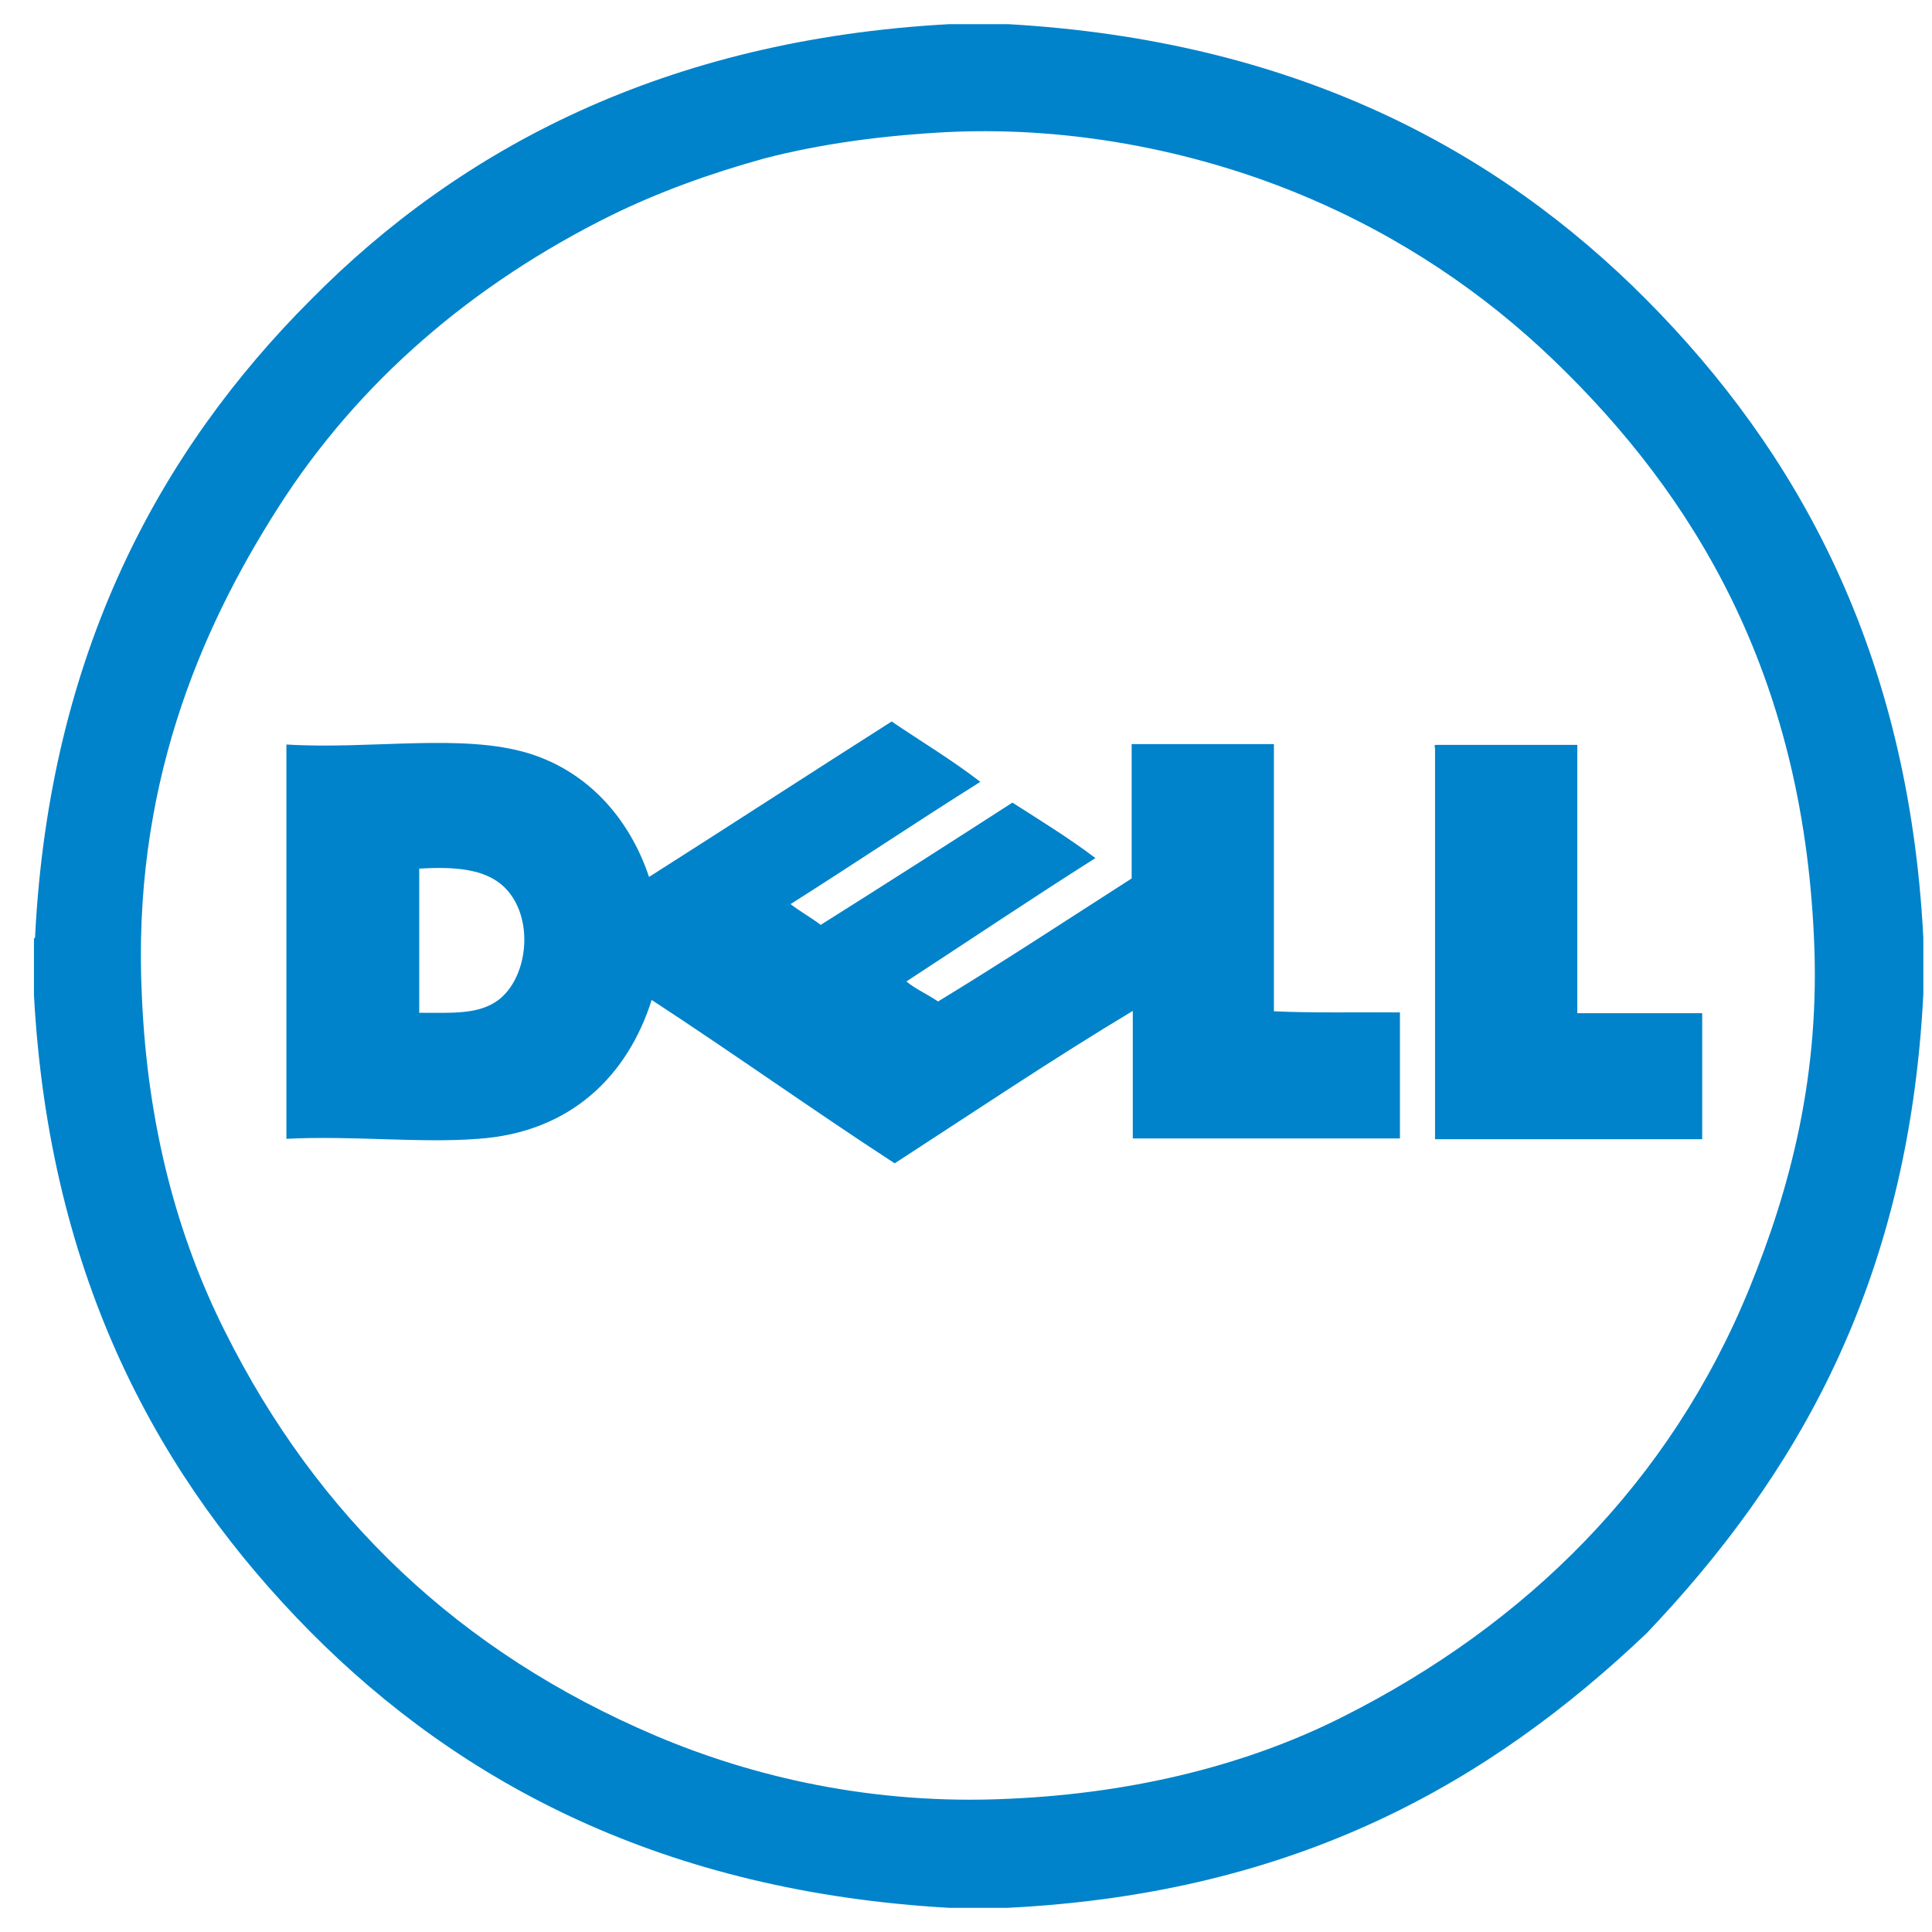
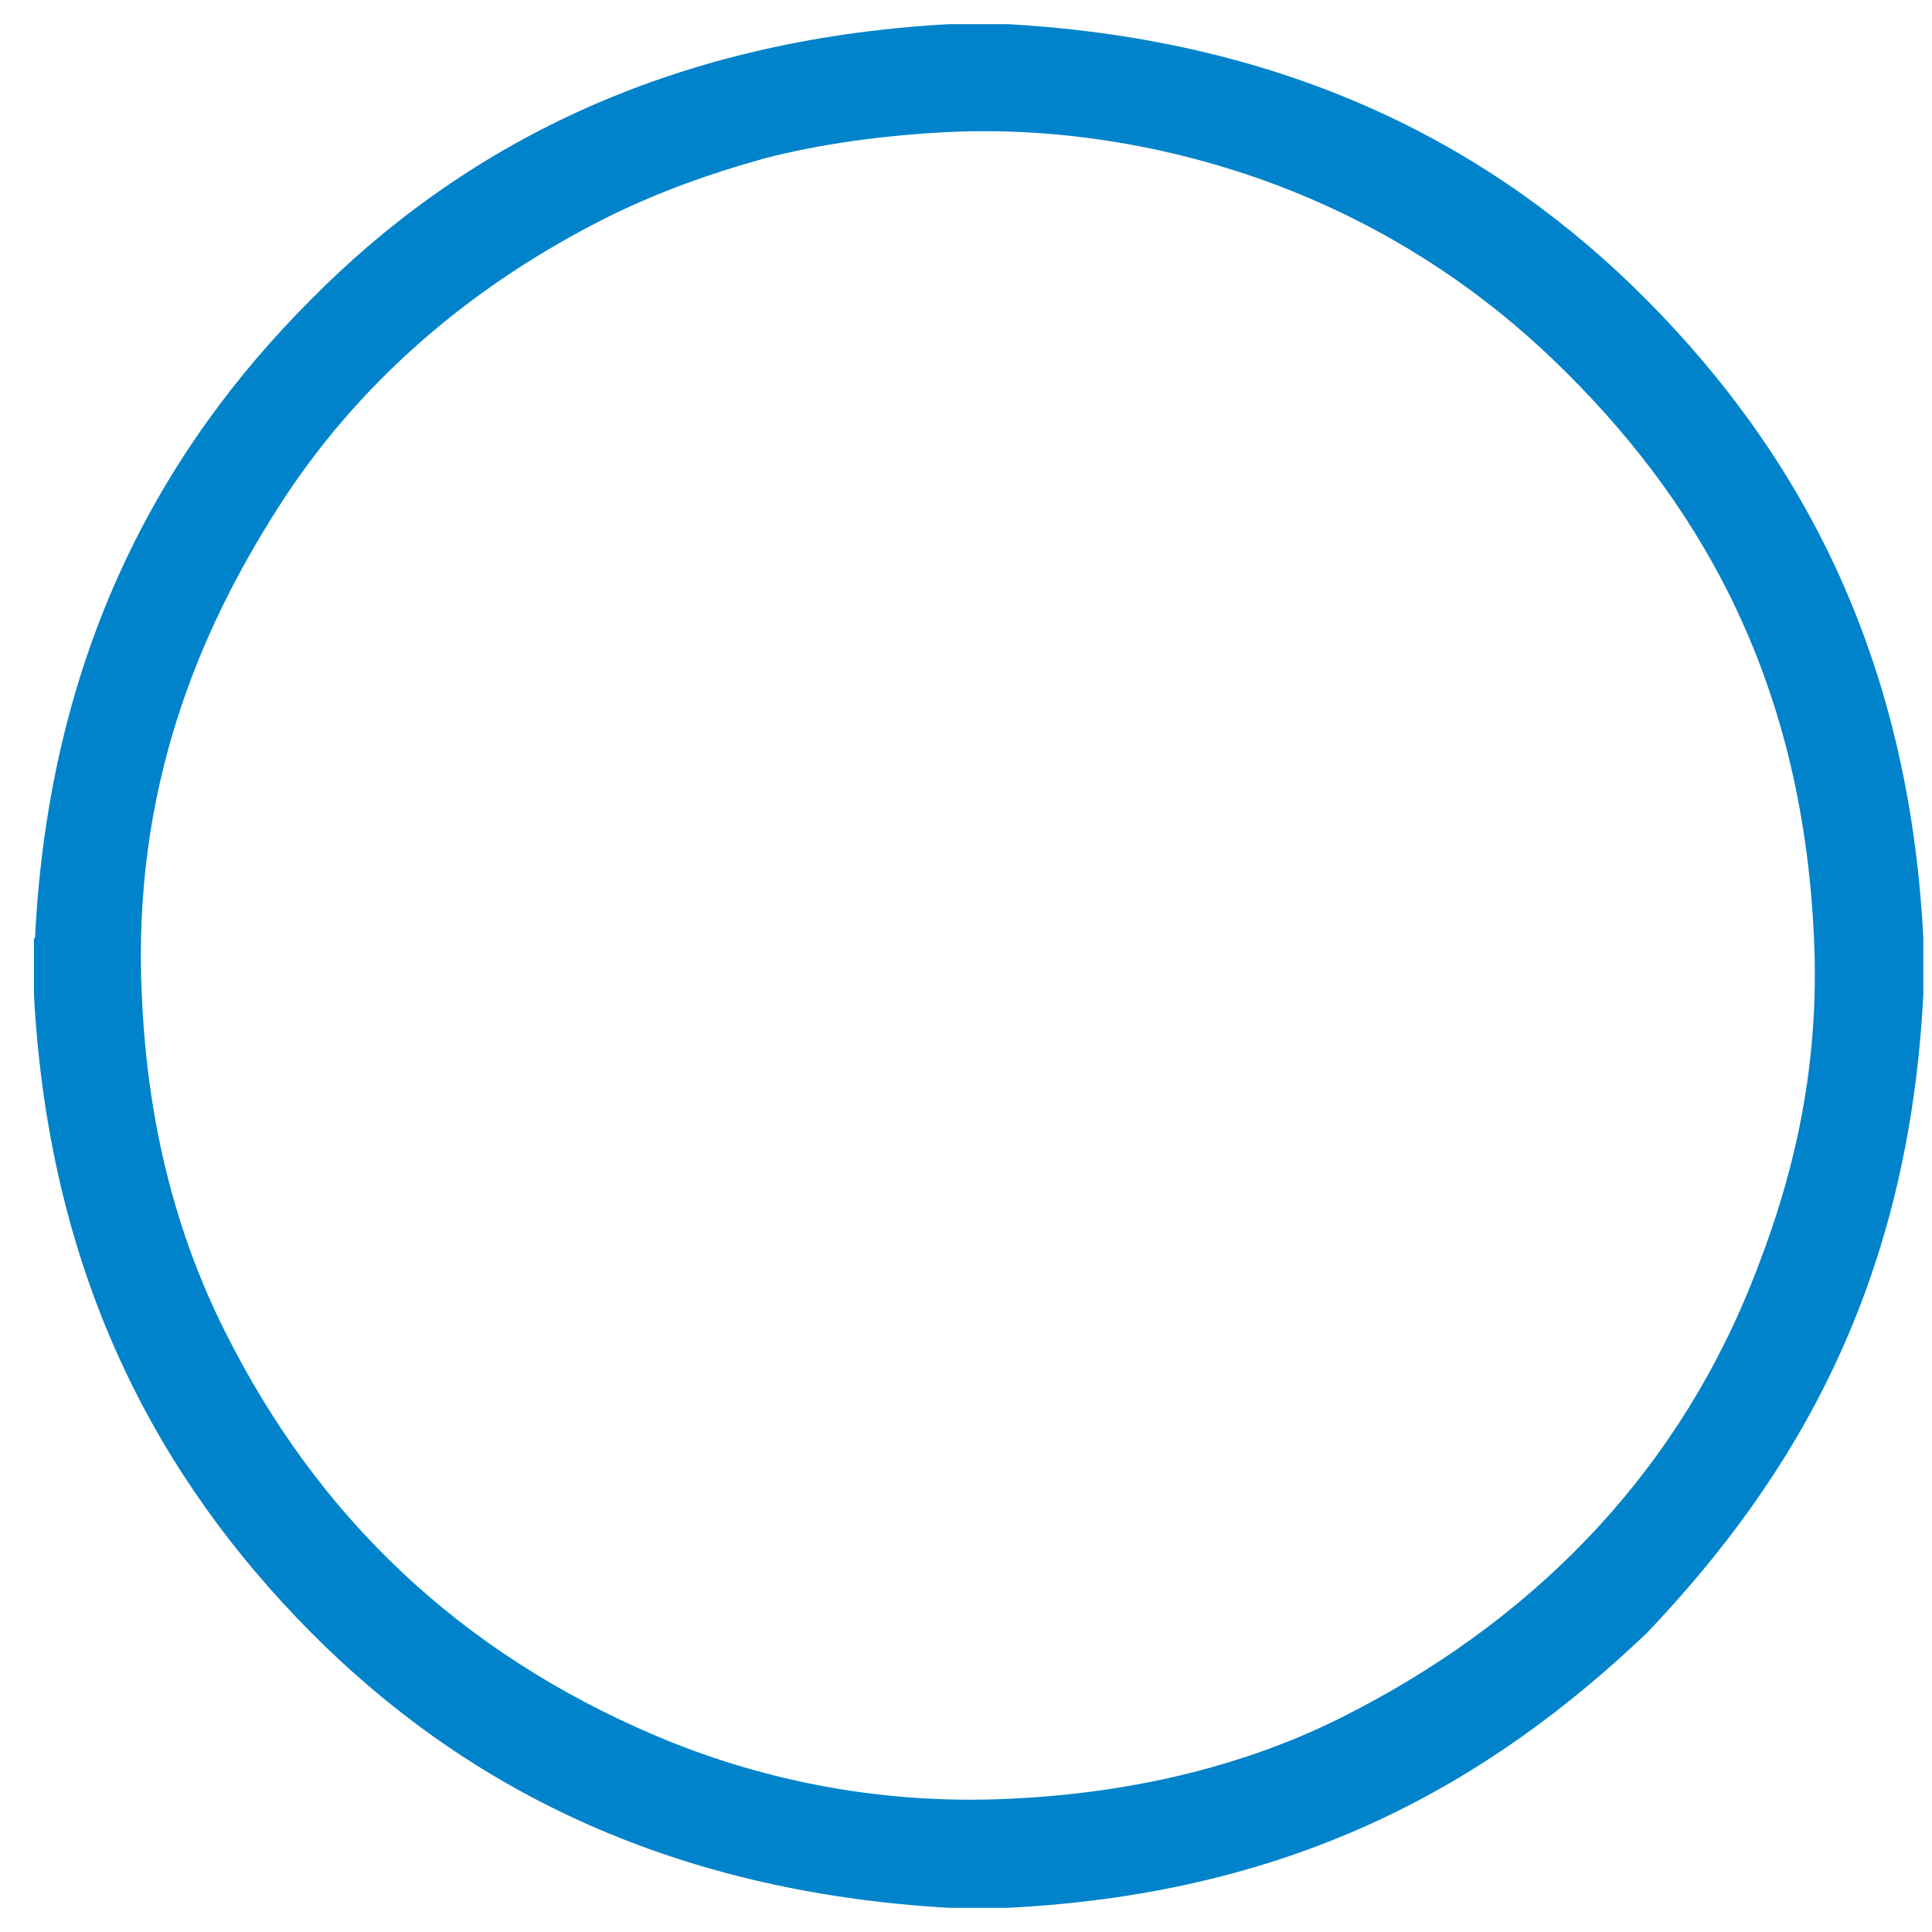
<svg xmlns="http://www.w3.org/2000/svg" version="1.1" id="Layer_1" x="0px" y="0px" viewBox="0 0 512 512" style="enable-background:new 0 0 512 512;" xml:space="preserve">
  <style type="text/css">
	.st0{fill:#0083CA;}
</style>
  <g id="XMLID_1_">
    <path class="st0" d="M251.6,6.4c5.1,0,10.2,0,15.5,0c75.5,4.3,129.4,32.9,169.3,73.1s69.4,93.1,73.3,169c0,4.9,0,10.1,0,15   c-3.9,76.9-33.9,127.9-73.3,169.3c-41.4,39.4-92.6,69-169.5,72.8c-5.1,0-10.2,0-15.3,0c-75.5-4.3-129.4-32.9-169.3-73.1   C42.6,392.4,13.1,339.4,9,263.7c0-4.9,0-10.1,0-15c0.2,0,0.3-0.2,0.3-0.5c3.8-75.5,33.4-129.1,73.1-168.8   C122,39.3,176.4,10.5,251.6,6.4z M202.5,42c-14.8,4.1-28.1,9-40.4,15c-36.8,18.2-67.2,44.2-88.5,77.7   c-20.8,32.6-38.7,74.5-36,129.4c1.5,34.6,9.5,63.8,22,88.7c24.5,49.1,62.2,85.1,114.2,107.2c25.7,10.9,57.5,18.4,93.4,16.7   c34.3-1.5,64.3-9.4,88.8-21.8c48.4-24.4,86.6-61.9,107.7-113.7c10.7-26.3,18.8-56.4,17-93.1c-3.2-69.6-31.5-116.6-68.9-152.6   c-18.4-17.7-40.6-32.9-66.8-43.8c-25.4-10.6-58.5-18.4-93.9-16.7C233.9,35.9,217.5,38.1,202.5,42z" />
-     <path class="st0" d="M236.3,191.2c7.8,5.3,16,10.2,23.5,16c-16.9,10.6-33.4,21.7-50.3,32.4c2.6,2,5.5,3.6,8,5.5   c17-10.7,33.9-21.5,50.8-32.4c7.5,4.8,15,9.4,22,14.7c-16.9,10.7-33.4,21.8-50.1,32.7c2.4,2,5.6,3.4,8.4,5.3   c17.4-10.6,34.3-21.7,51.3-32.6c0-11.9,0-23.7,0-35.6c12.4,0,25.1,0,37.7,0c0,23.5,0,47.2,0,70.8c10.6,0.5,22.3,0.2,33.4,0.3   c0,11.1,0,22.2,0,33.4c-23.5,0-47.2,0-70.8,0c0-11.3,0-22.5,0-33.8c-21,12.6-42.3,26.9-63.1,40.4c-21.8-14.2-42.8-29.2-64.4-43.3   c-6.3,19.9-21.3,35.1-46,36.8c-15.5,1.2-33.1-0.9-50.8,0c0-34.8,0-69.7,0-104.5c22.3,1.4,46.7-3.1,64.4,2.4   c15.7,4.9,26.6,17.4,31.7,32.7C193.1,219,214.6,205,236.3,191.2z M111.1,230.9c0,12.4,0,25.1,0,37.5c9,0,15.7,0.5,21-3.4   c7.8-6,9.4-21,2.4-29c-4.6-5.3-12.4-6.5-23.4-5.8C111.1,230.3,111.1,230.6,111.1,230.9z" />
-     <path id="XMLID_2_" class="st0" d="M380.5,197.4c12.6,0,25.1,0,37.5,0c0,23.7,0,47.4,0,71.1c11.1,0,22,0,33.1,0   c0,11.1,0,22.2,0,33.4c-23.5,0-47.2,0-70.8,0c0-34.6,0-69,0-103.7C380.1,197.7,380.1,197.5,380.5,197.4z" />
  </g>
</svg>